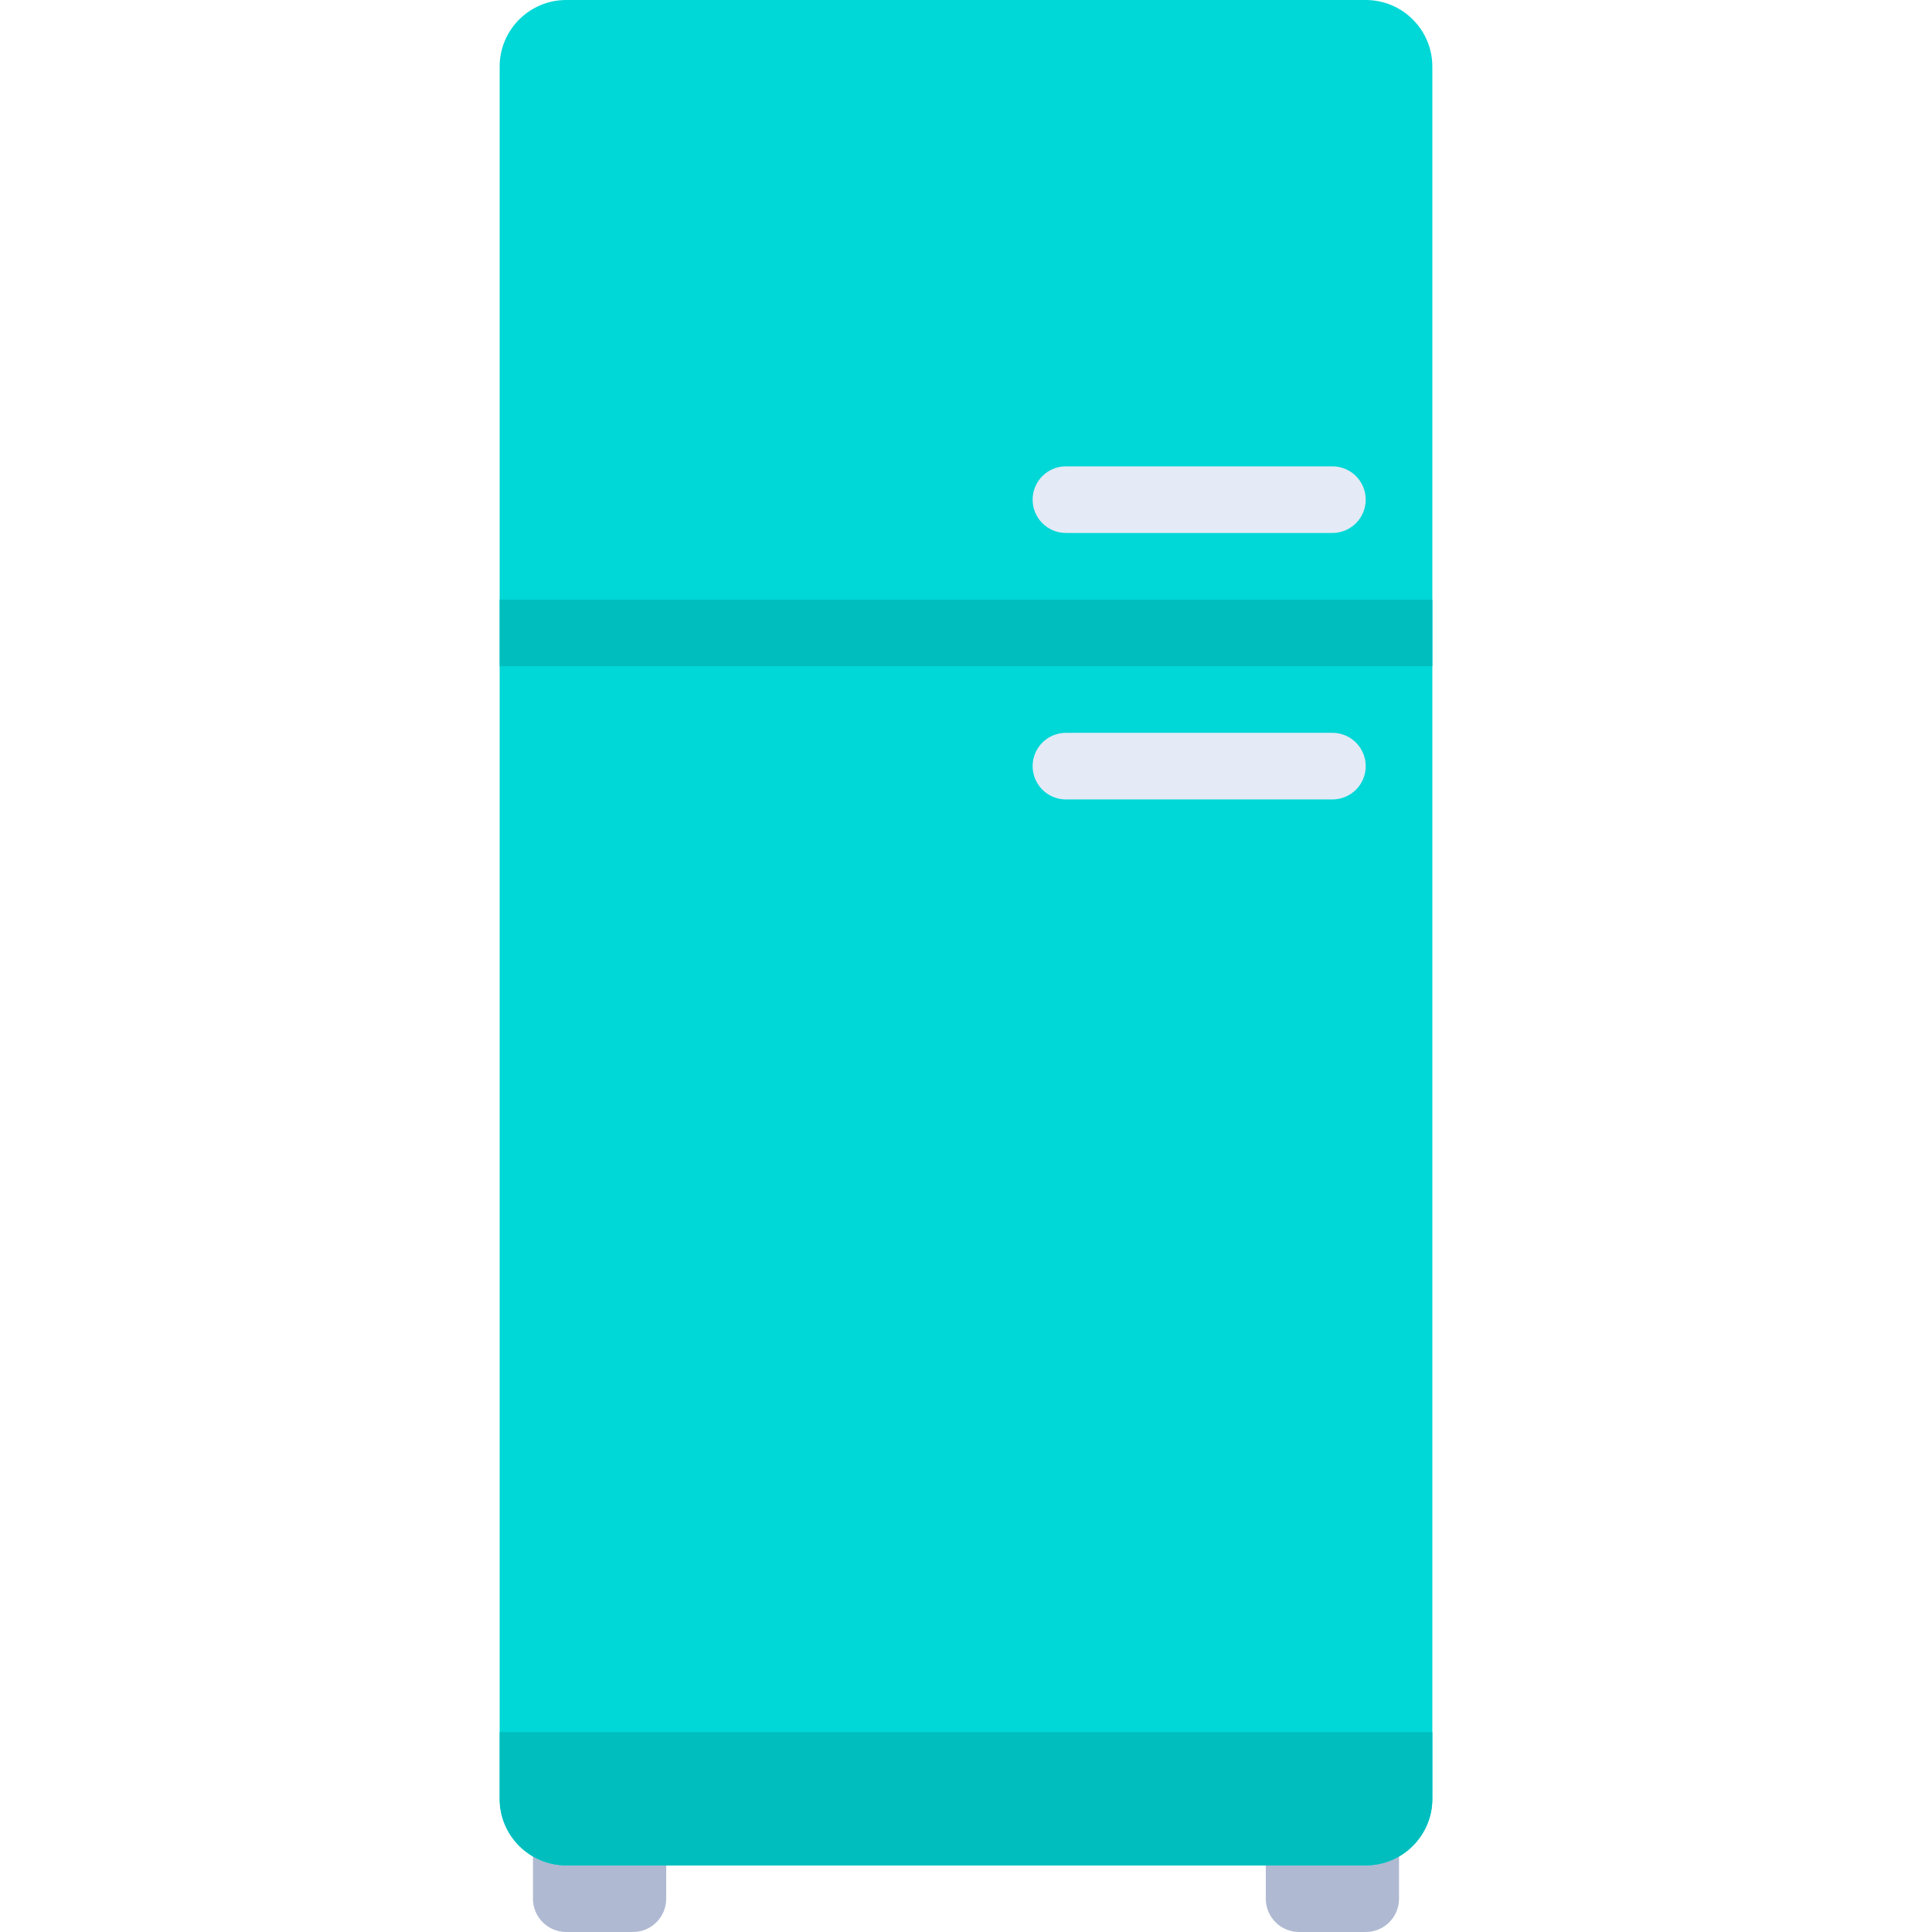
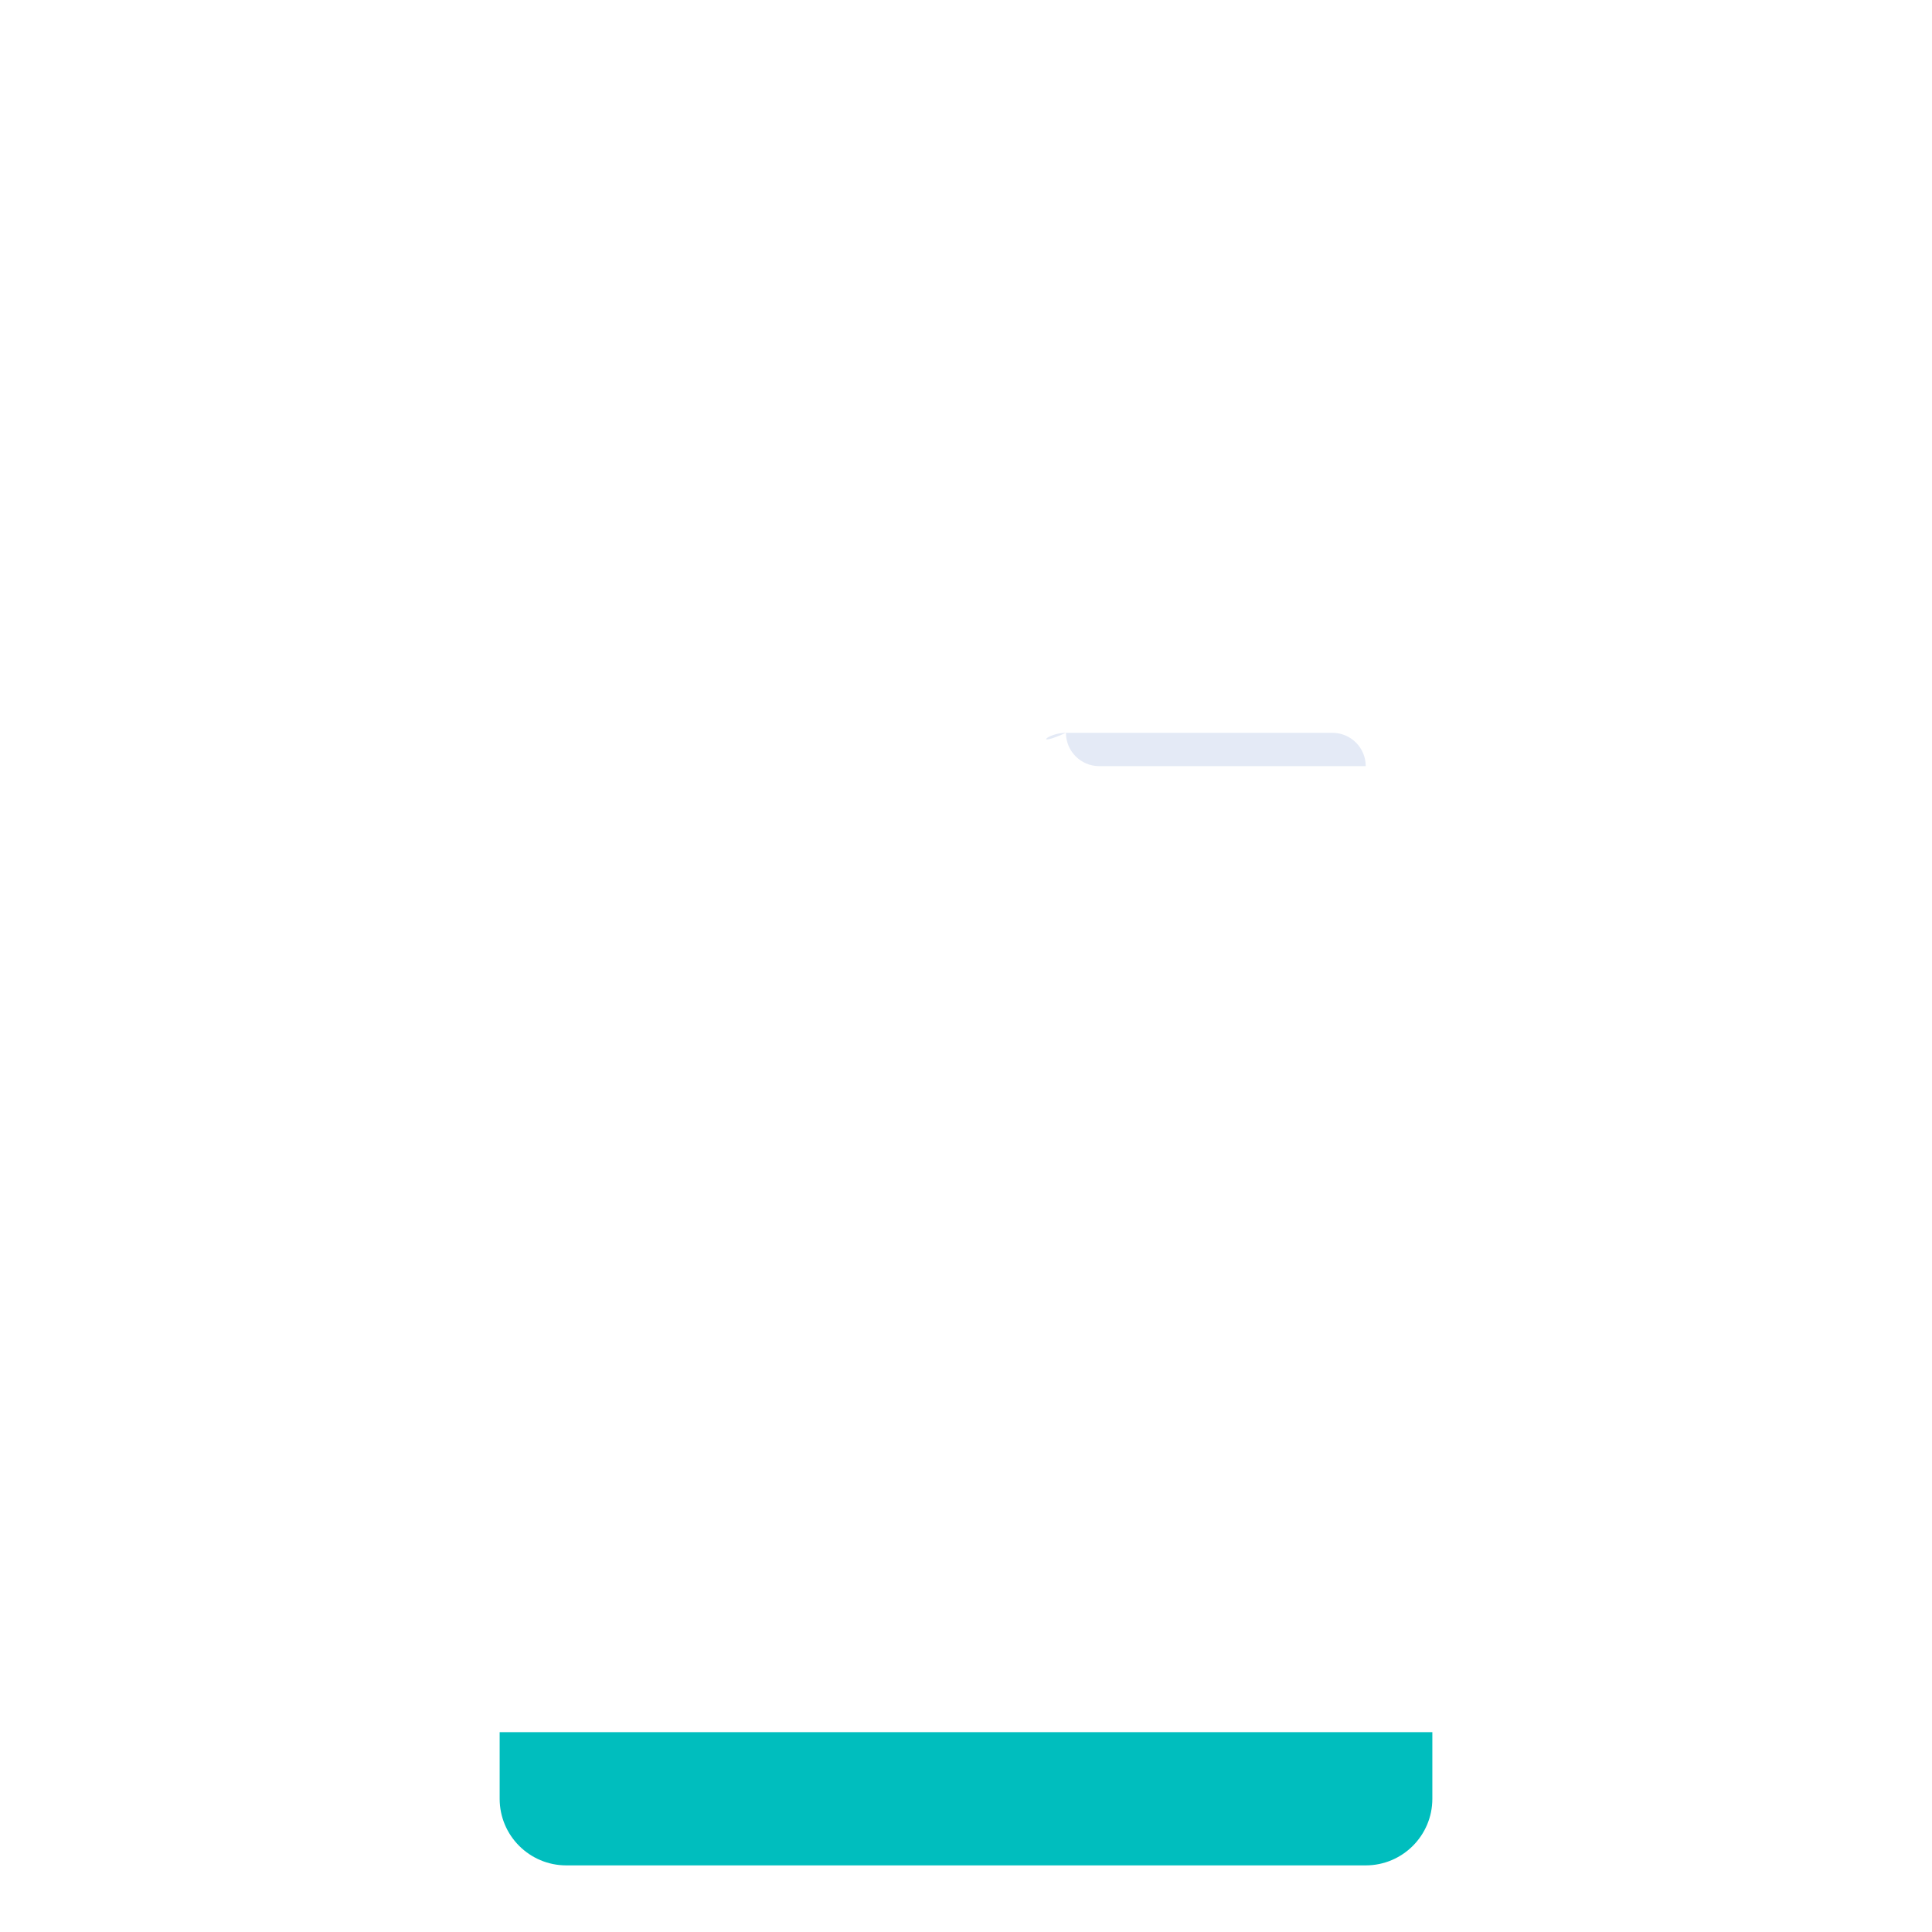
<svg xmlns="http://www.w3.org/2000/svg" version="1.1" id="Layer_1" viewBox="0 0 512 512" xml:space="preserve">
  <g>
-     <path style="fill:#AFB9D2;" d="M167.724,512h-17.655c-4.875,0-8.828-3.953-8.828-8.828v-17.655h35.31v17.655   C176.552,508.047,172.599,512,167.724,512z" />
-     <path style="fill:#AFB9D2;" d="M361.931,512h-17.655c-4.875,0-8.828-3.953-8.828-8.828v-17.655h35.31v17.655   C370.759,508.047,366.806,512,361.931,512z" />
-   </g>
-   <path style="fill:#00D7D7;" d="M361.931,494.345H150.069c-9.751,0-17.655-7.904-17.655-17.655V17.655  C132.414,7.904,140.318,0,150.069,0h211.862c9.751,0,17.655,7.904,17.655,17.655V476.69  C379.586,486.441,371.682,494.345,361.931,494.345z" />
-   <rect x="132.414" y="158.897" style="fill:#00BEBE;" width="247.172" height="17.655" />
+     </g>
  <g>
-     <path style="fill:#E4EAF6;" d="M353.103,141.241h-70.621c-4.875,0-8.828-3.953-8.828-8.828l0,0c0-4.875,3.953-8.828,8.828-8.828   h70.621c4.875,0,8.828,3.953,8.828,8.828l0,0C361.931,137.289,357.978,141.241,353.103,141.241z" />
-     <path style="fill:#E4EAF6;" d="M282.483,194.207h70.621c4.875,0,8.828,3.953,8.828,8.828l0,0c0,4.875-3.953,8.828-8.828,8.828   h-70.621c-4.875,0-8.828-3.953-8.828-8.828l0,0C273.655,198.159,277.608,194.207,282.483,194.207z" />
+     <path style="fill:#E4EAF6;" d="M282.483,194.207h70.621c4.875,0,8.828,3.953,8.828,8.828l0,0h-70.621c-4.875,0-8.828-3.953-8.828-8.828l0,0C273.655,198.159,277.608,194.207,282.483,194.207z" />
  </g>
  <path style="fill:#00BEBE;" d="M132.414,476.69c0,9.75,7.905,17.655,17.655,17.655h211.862c9.75,0,17.655-7.905,17.655-17.655  v-17.655H132.414V476.69z" />
</svg>